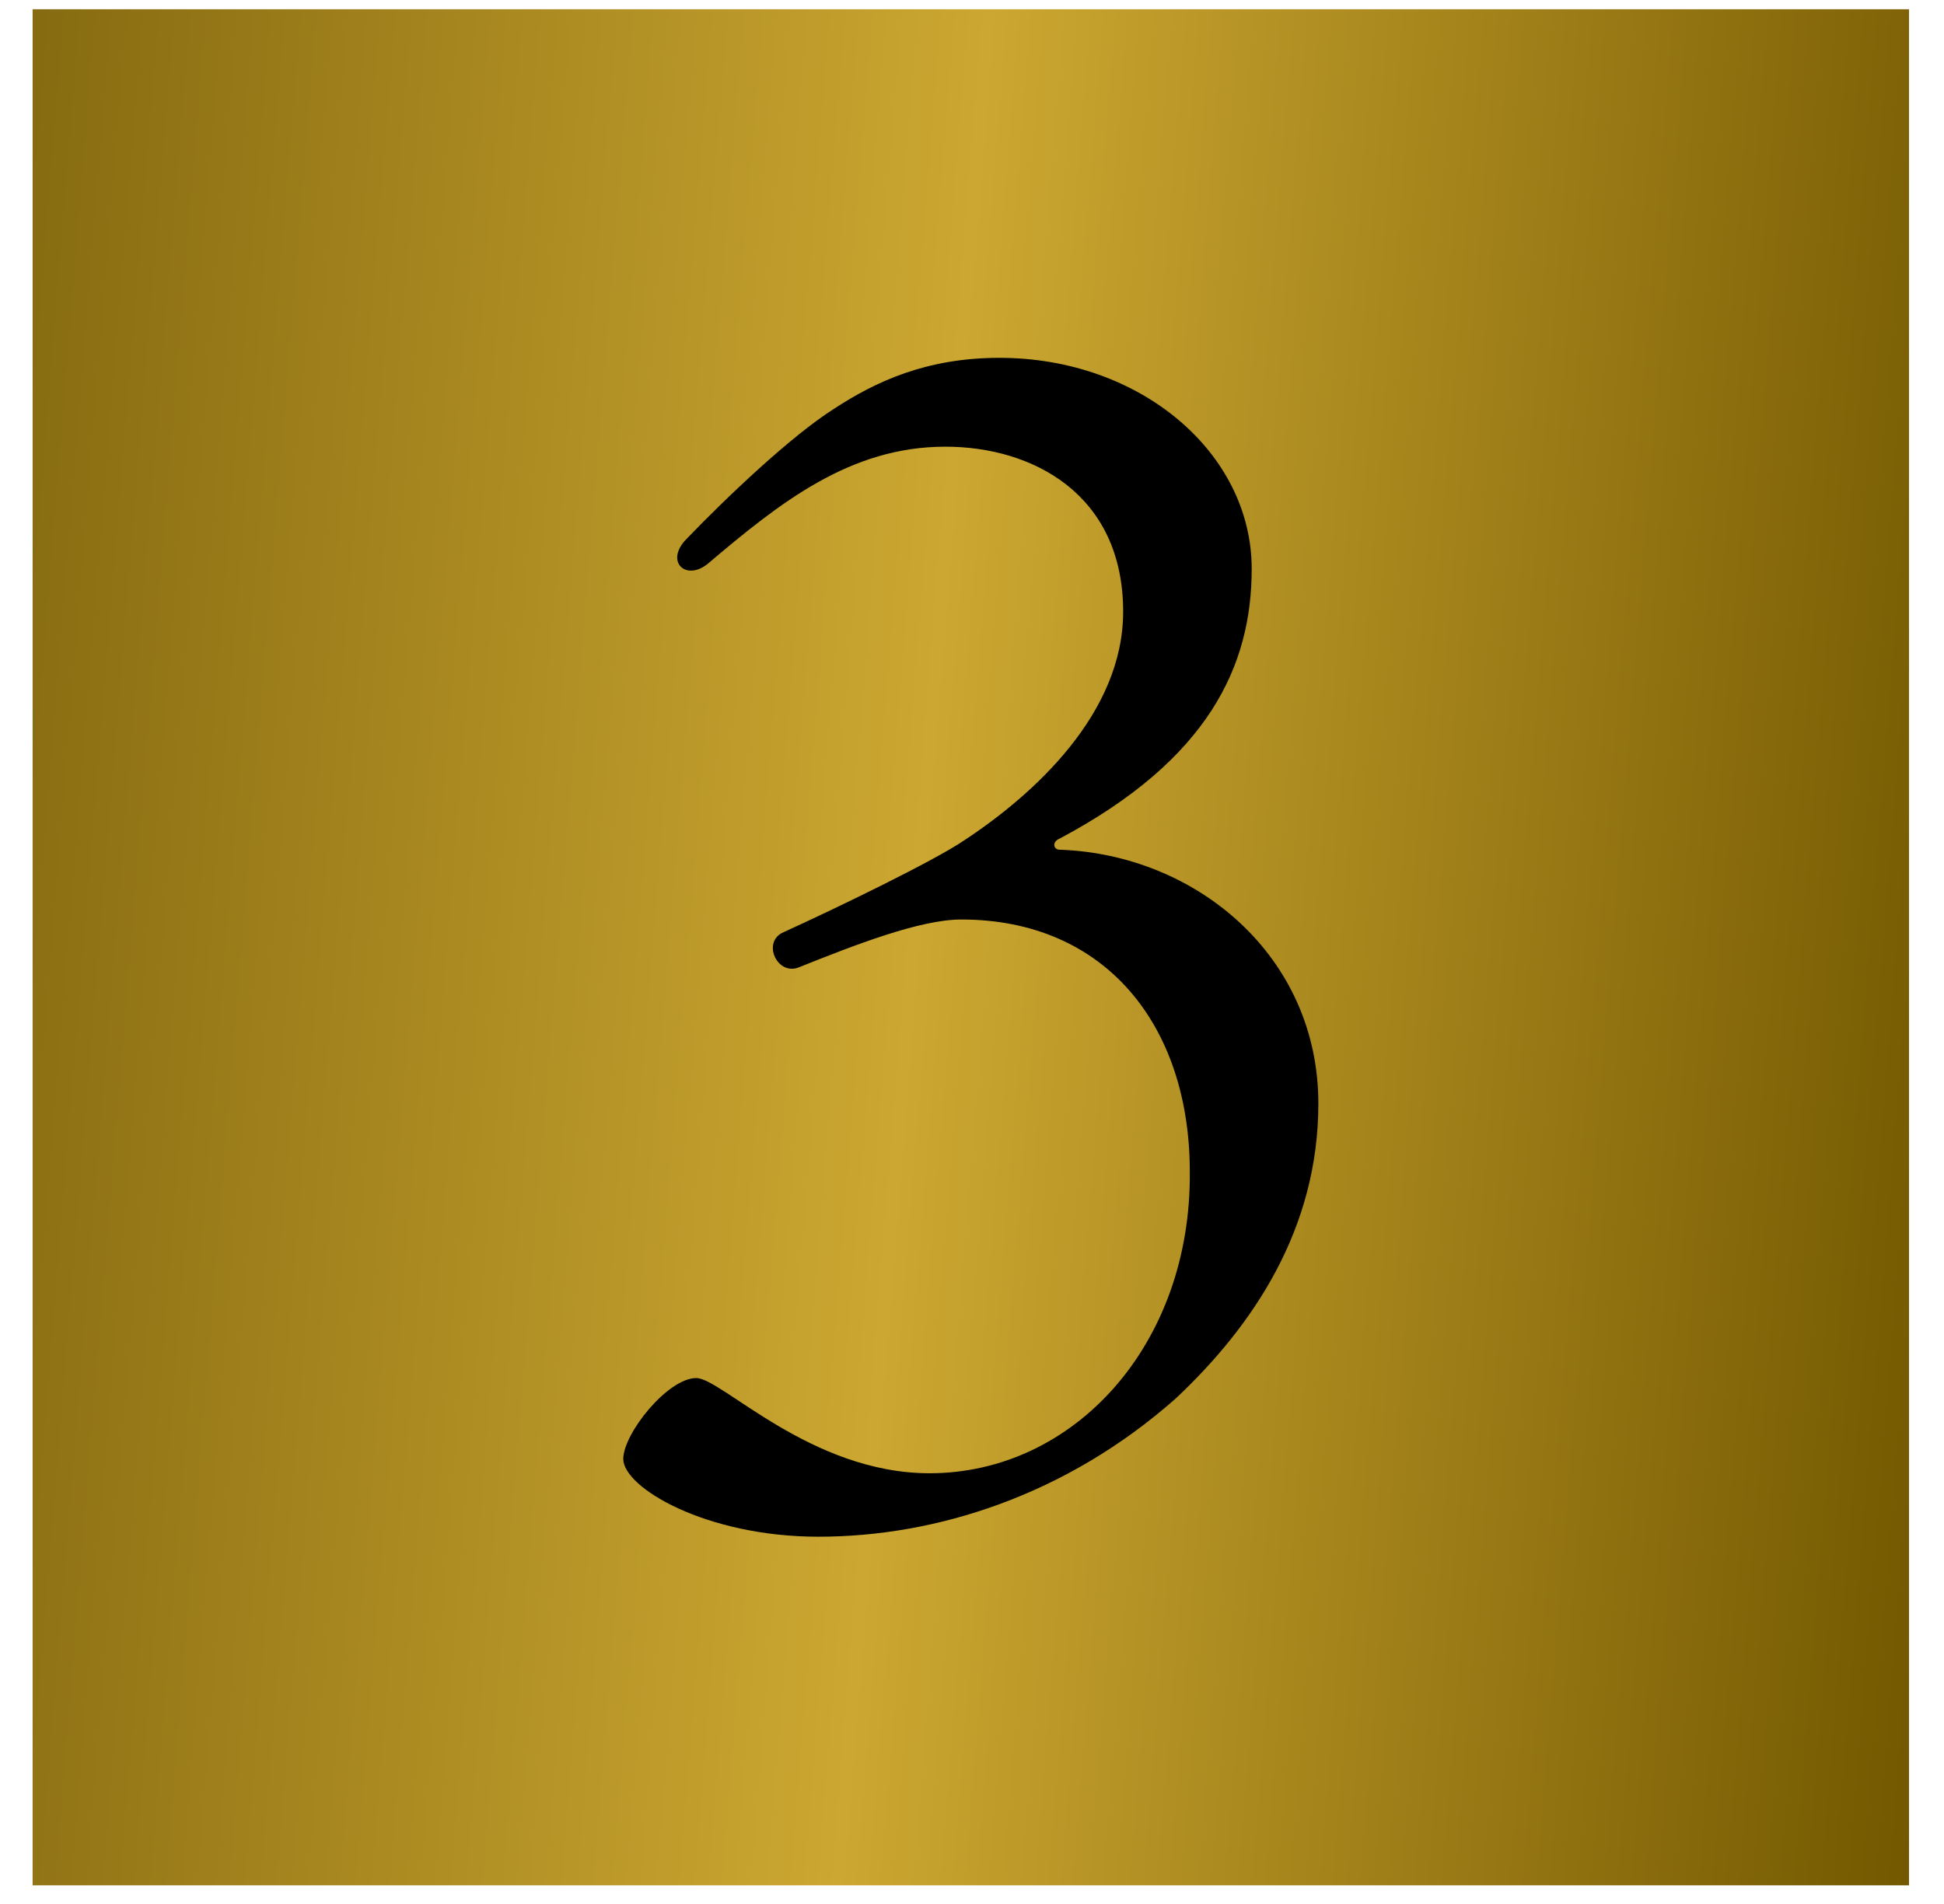
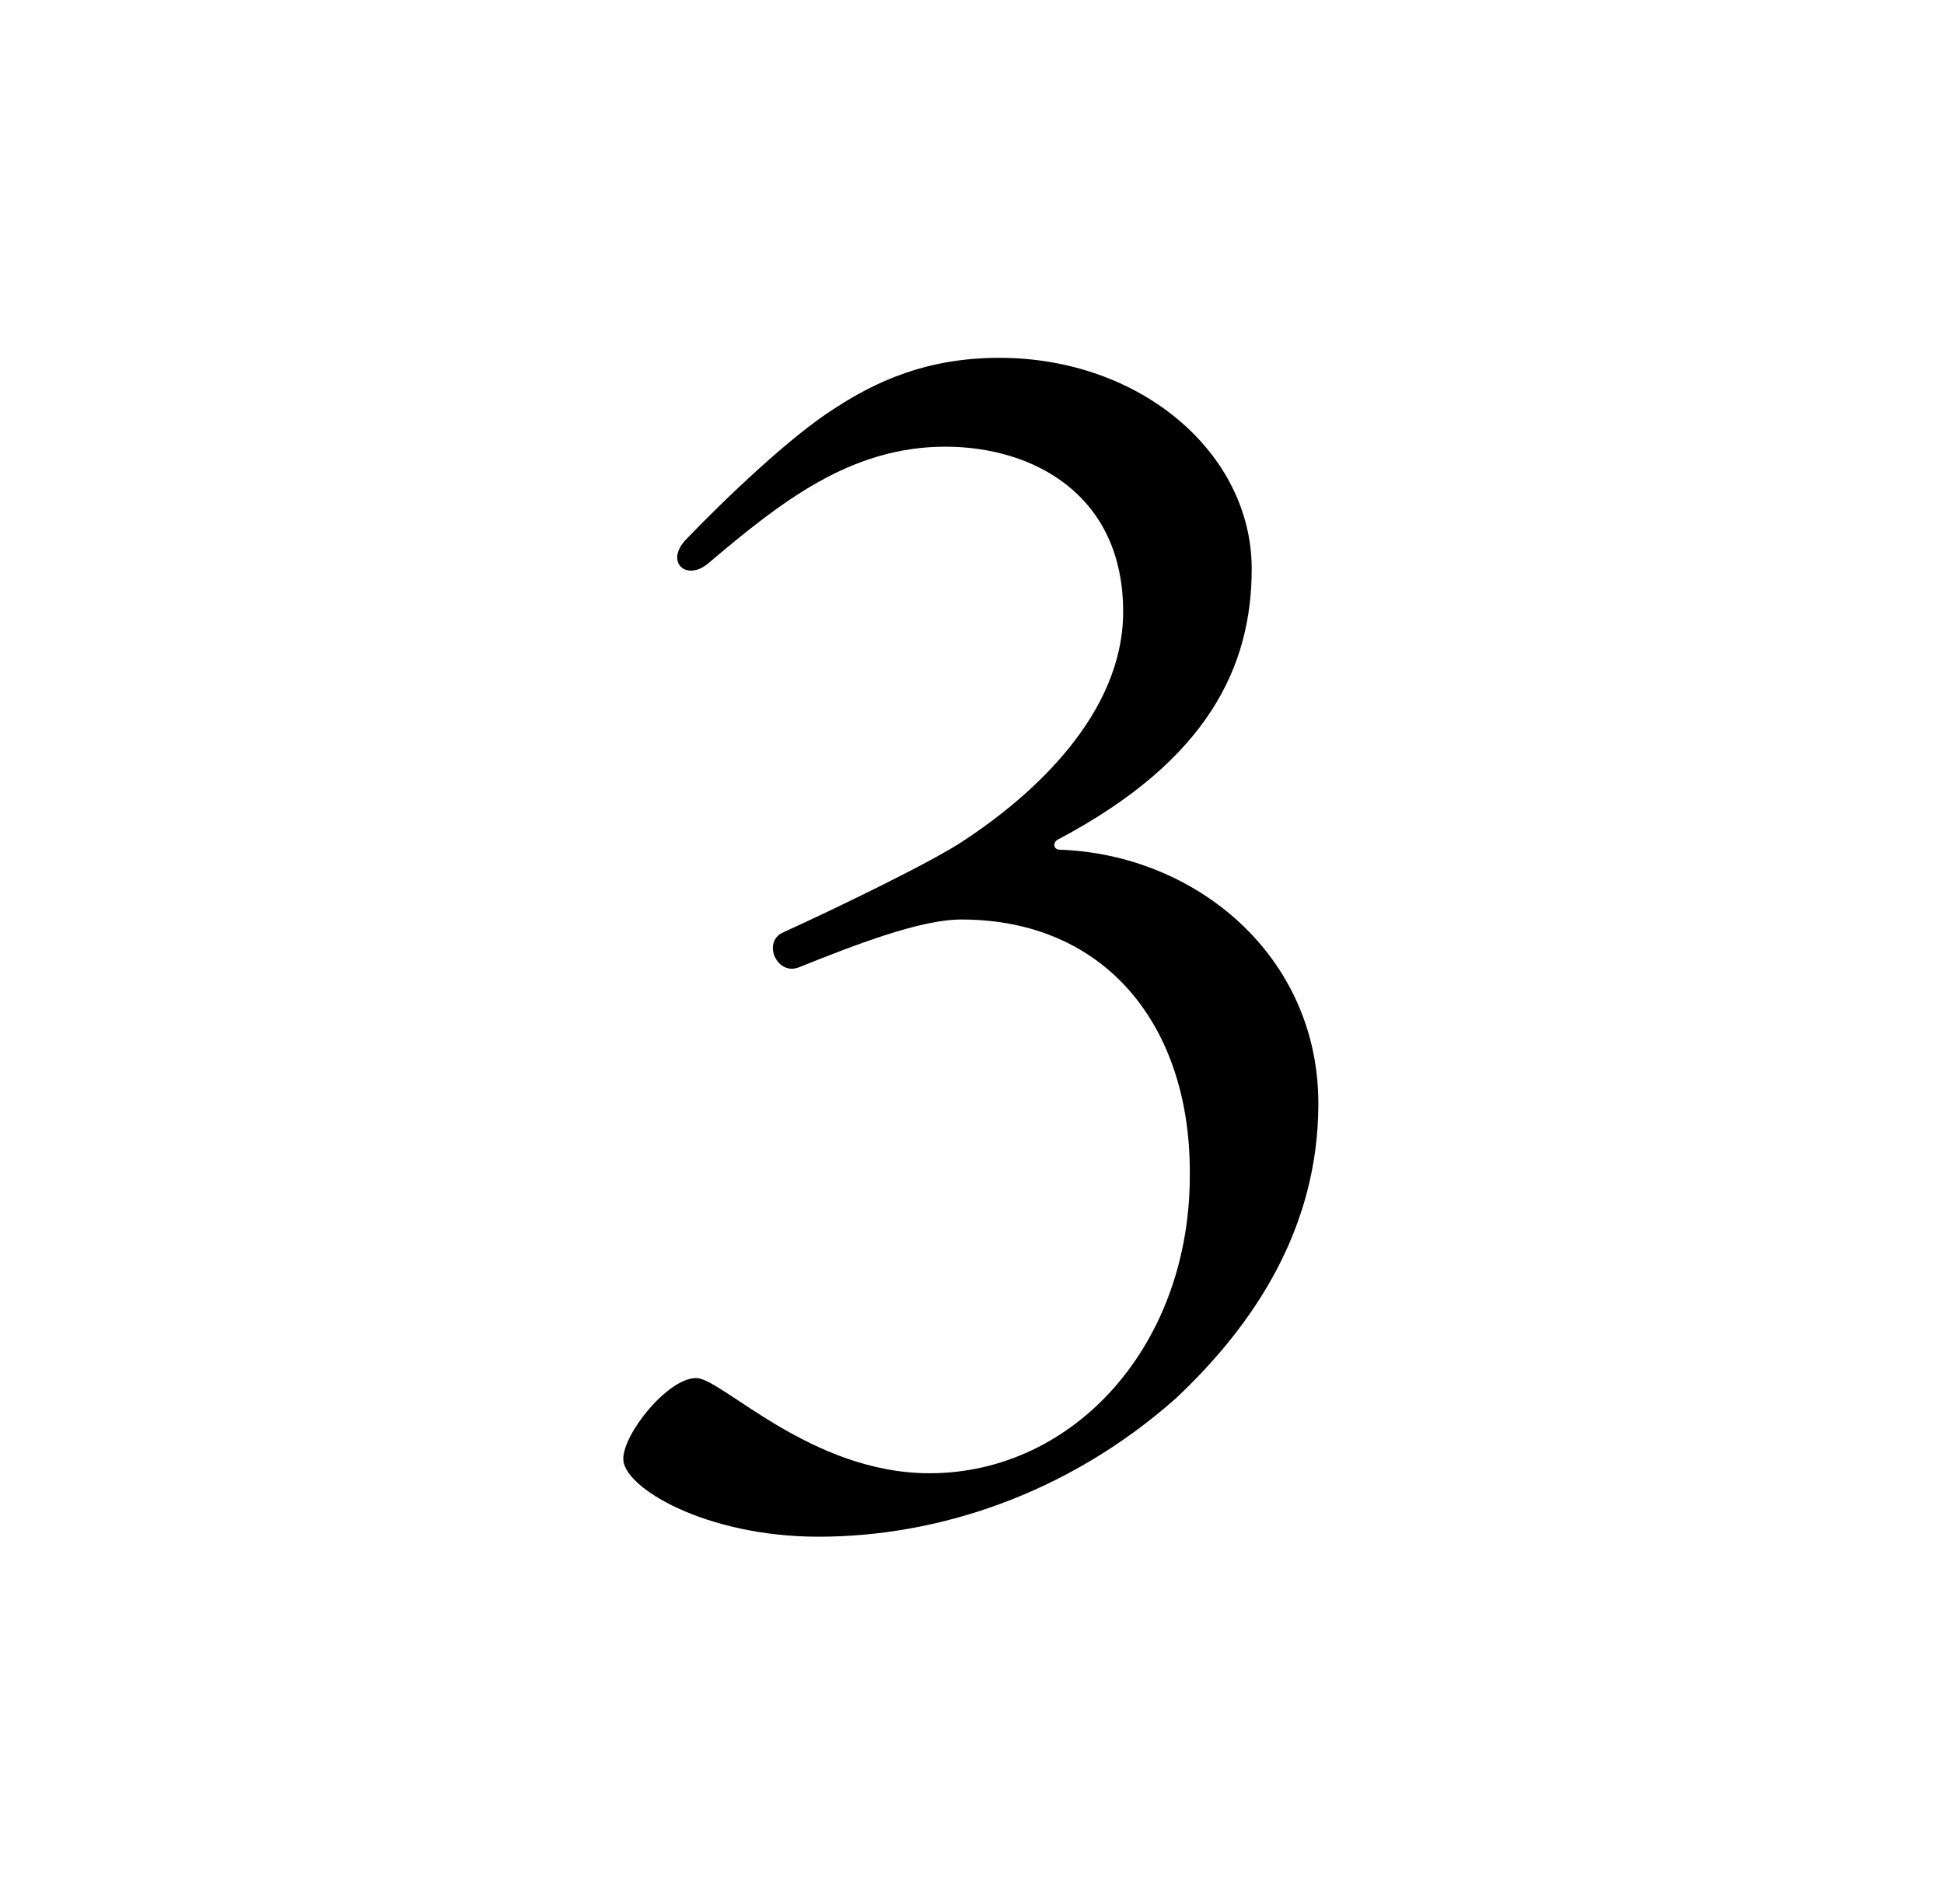
<svg xmlns="http://www.w3.org/2000/svg" width="49" height="48" viewBox="0 0 49 48" fill="none">
-   <rect x="0.822" y="0.233" width="47.296" height="47.296" fill="url(#paint0_linear_240_7)" />
  <path d="M20.63 38.741C17.79 38.741 15.71 37.501 15.71 36.781C15.71 36.141 16.83 34.741 17.55 34.741C18.19 34.741 20.43 37.141 23.43 37.141C27.07 37.141 30.03 33.901 29.99 29.541C29.99 25.861 27.87 23.181 24.23 23.181C23.19 23.181 21.55 23.821 20.15 24.381C19.59 24.621 19.19 23.741 19.75 23.501C21.07 22.901 23.55 21.701 24.31 21.181C26.07 20.021 28.31 17.981 28.31 15.421C28.31 12.461 26.03 11.261 23.83 11.261C21.43 11.261 19.67 12.661 17.83 14.221C17.27 14.661 16.75 14.141 17.31 13.581C18.31 12.541 19.95 10.981 21.03 10.301C22.07 9.621 23.35 9.021 25.19 9.021C28.75 9.021 31.55 11.421 31.55 14.341C31.55 16.781 30.47 19.141 26.71 21.141C26.51 21.221 26.55 21.421 26.71 21.421C30.15 21.541 33.23 24.101 33.23 27.821C33.23 30.981 31.59 33.421 29.63 35.261C26.87 37.701 23.59 38.741 20.63 38.741Z" fill="black" />
  <defs>
    <linearGradient id="paint0_linear_240_7" x1="-0.588" y1="0.233" x2="51.593" y2="4.442" gradientUnits="userSpaceOnUse">
      <stop stop-color="#82670E" />
      <stop offset="0.486" stop-color="#CCA731" />
      <stop offset="1" stop-color="#735800" />
    </linearGradient>
  </defs>
</svg>